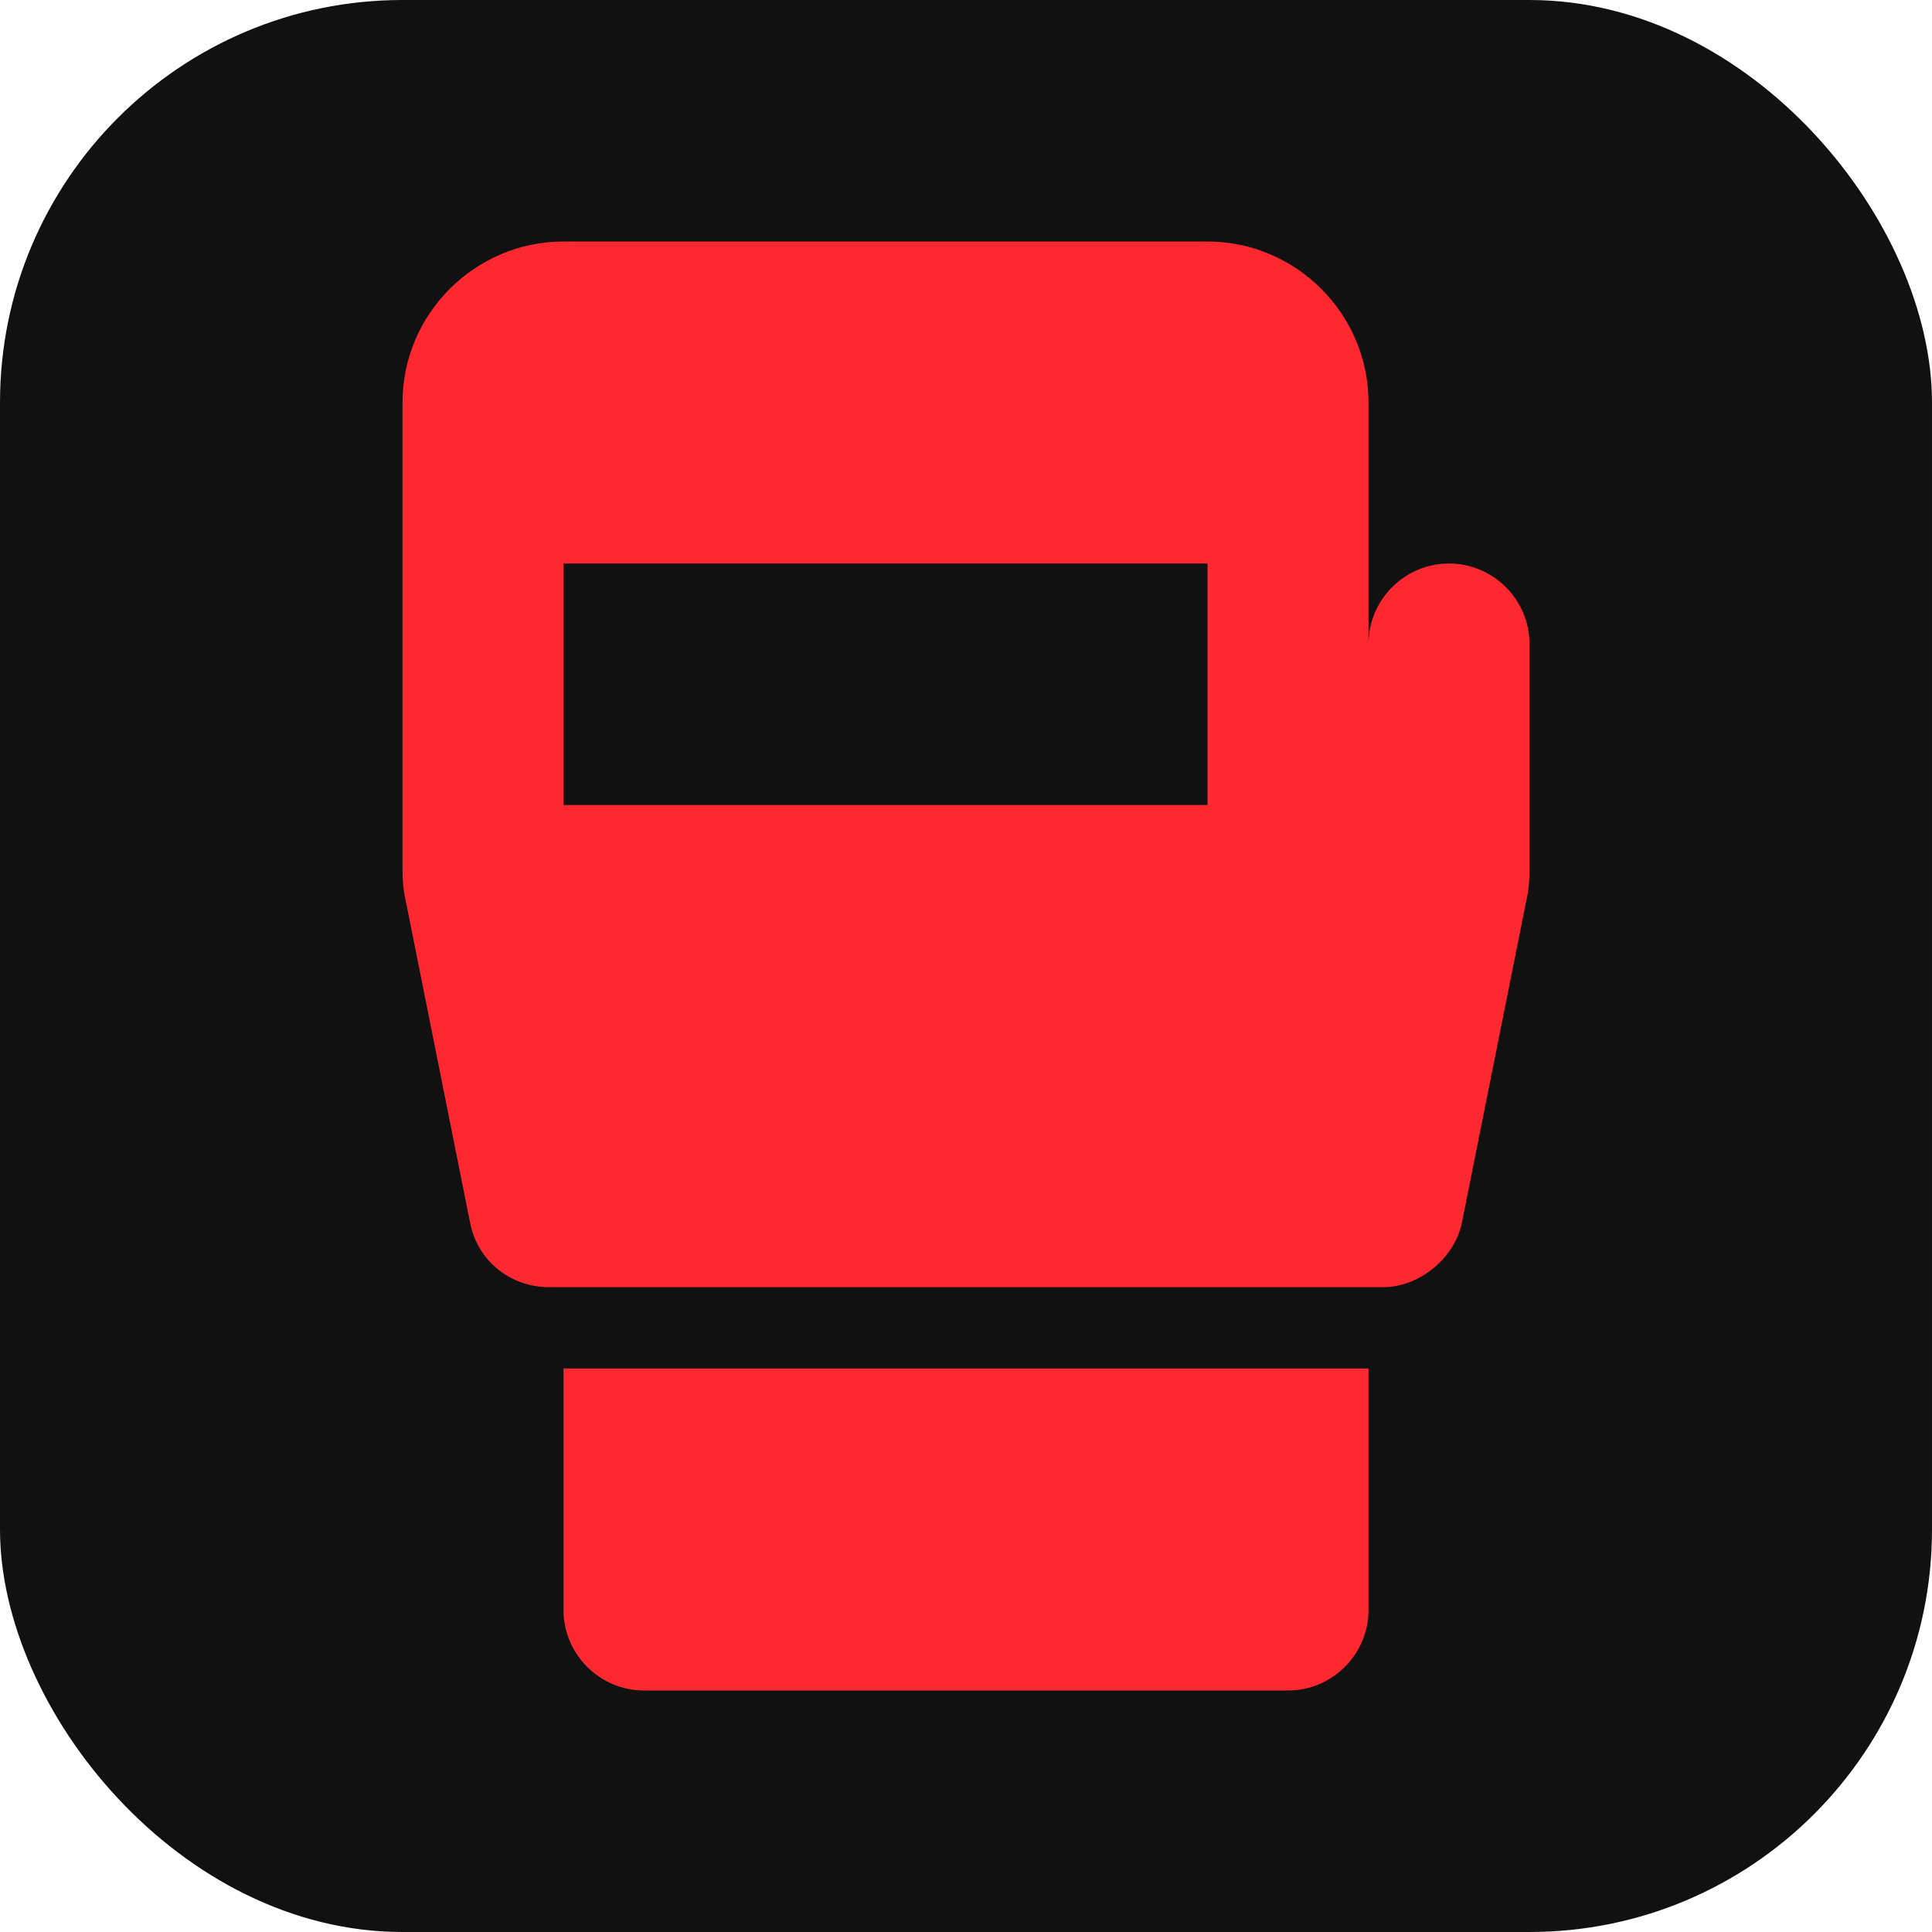
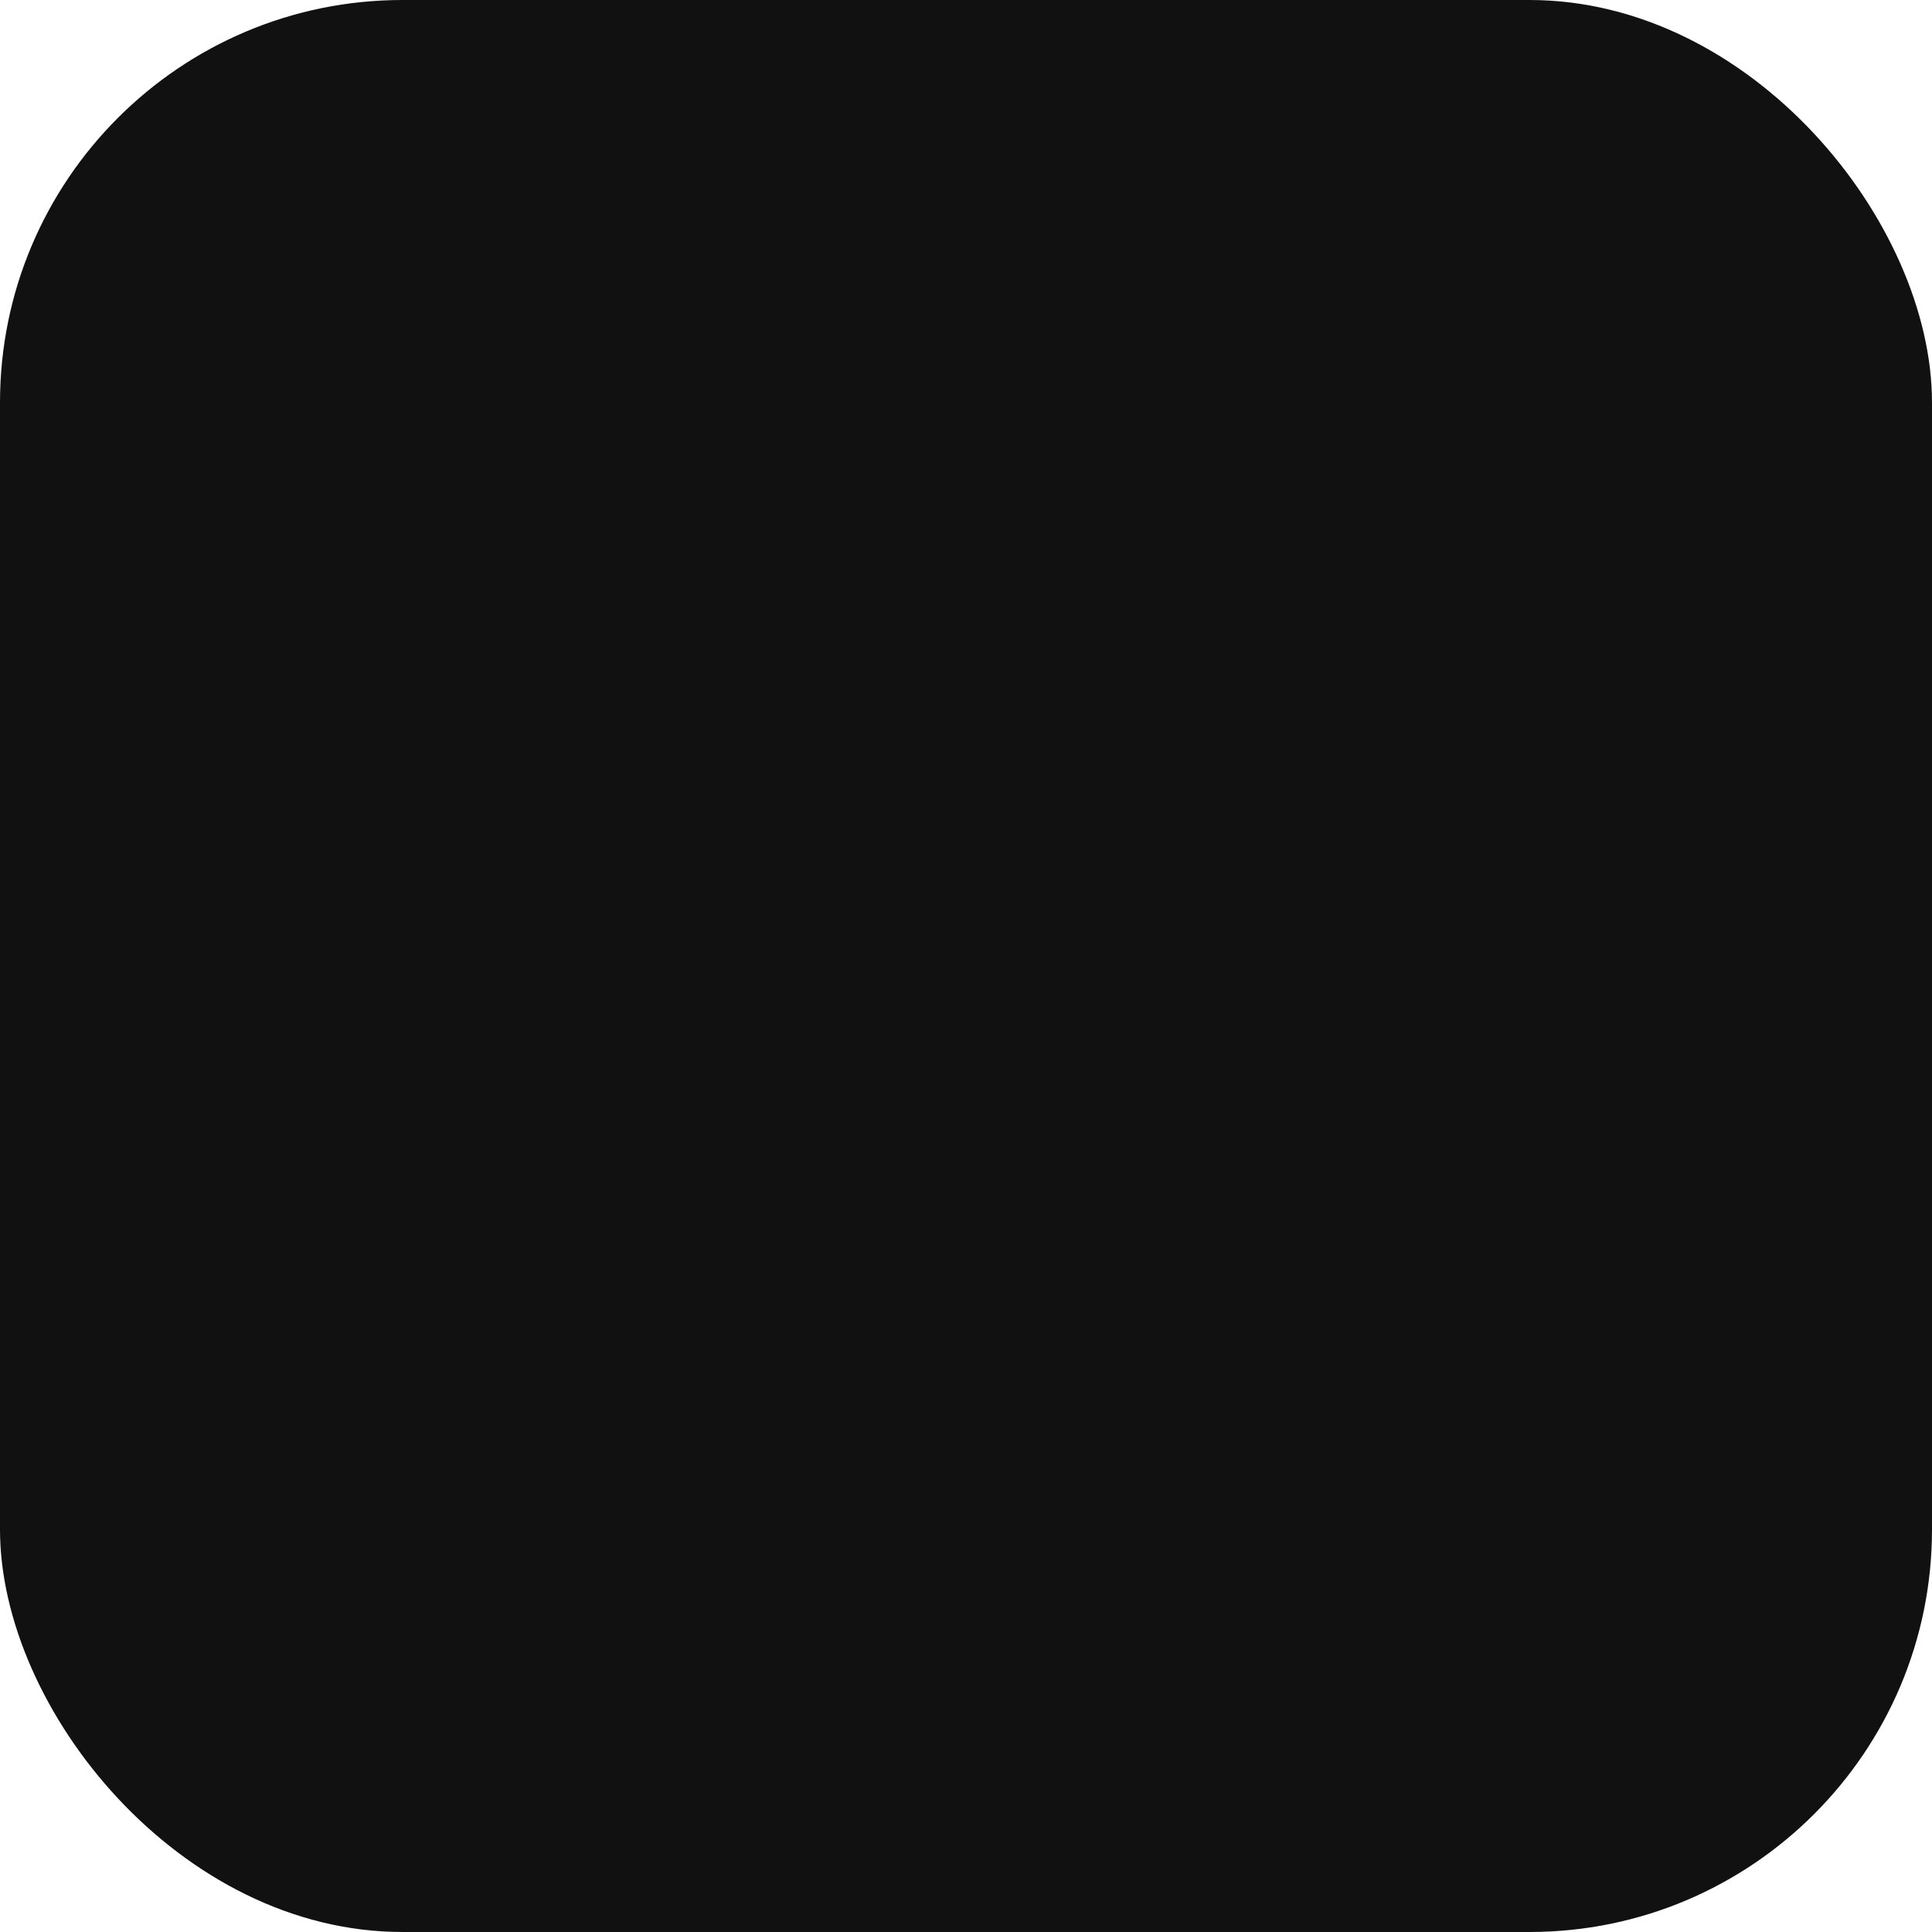
<svg xmlns="http://www.w3.org/2000/svg" viewBox="0 0 24 24" aria-hidden="true" preserveAspectRatio="xMidYMid meet">
  <rect width="24" height="24" rx="5" fill="#111" />
-   <path fill="#FF2730" d="M7 20c0 .55.45 1 1 1h8c.55 0 1-.45 1-1v-3H7zM18 7c-.55 0-1 .45-1 1V5c0-1.1-.9-2-2-2H7c-1.1 0-2 .9-2 2v5.8c0 .13.01.26.04.39l.8 4c.09.47.5.8.98.8h10.36c.45 0 .89-.36.98-.8l.8-4c.03-.13.04-.26.04-.39V8c0-.55-.45-1-1-1m-3 3H7V7h8z" />
</svg>